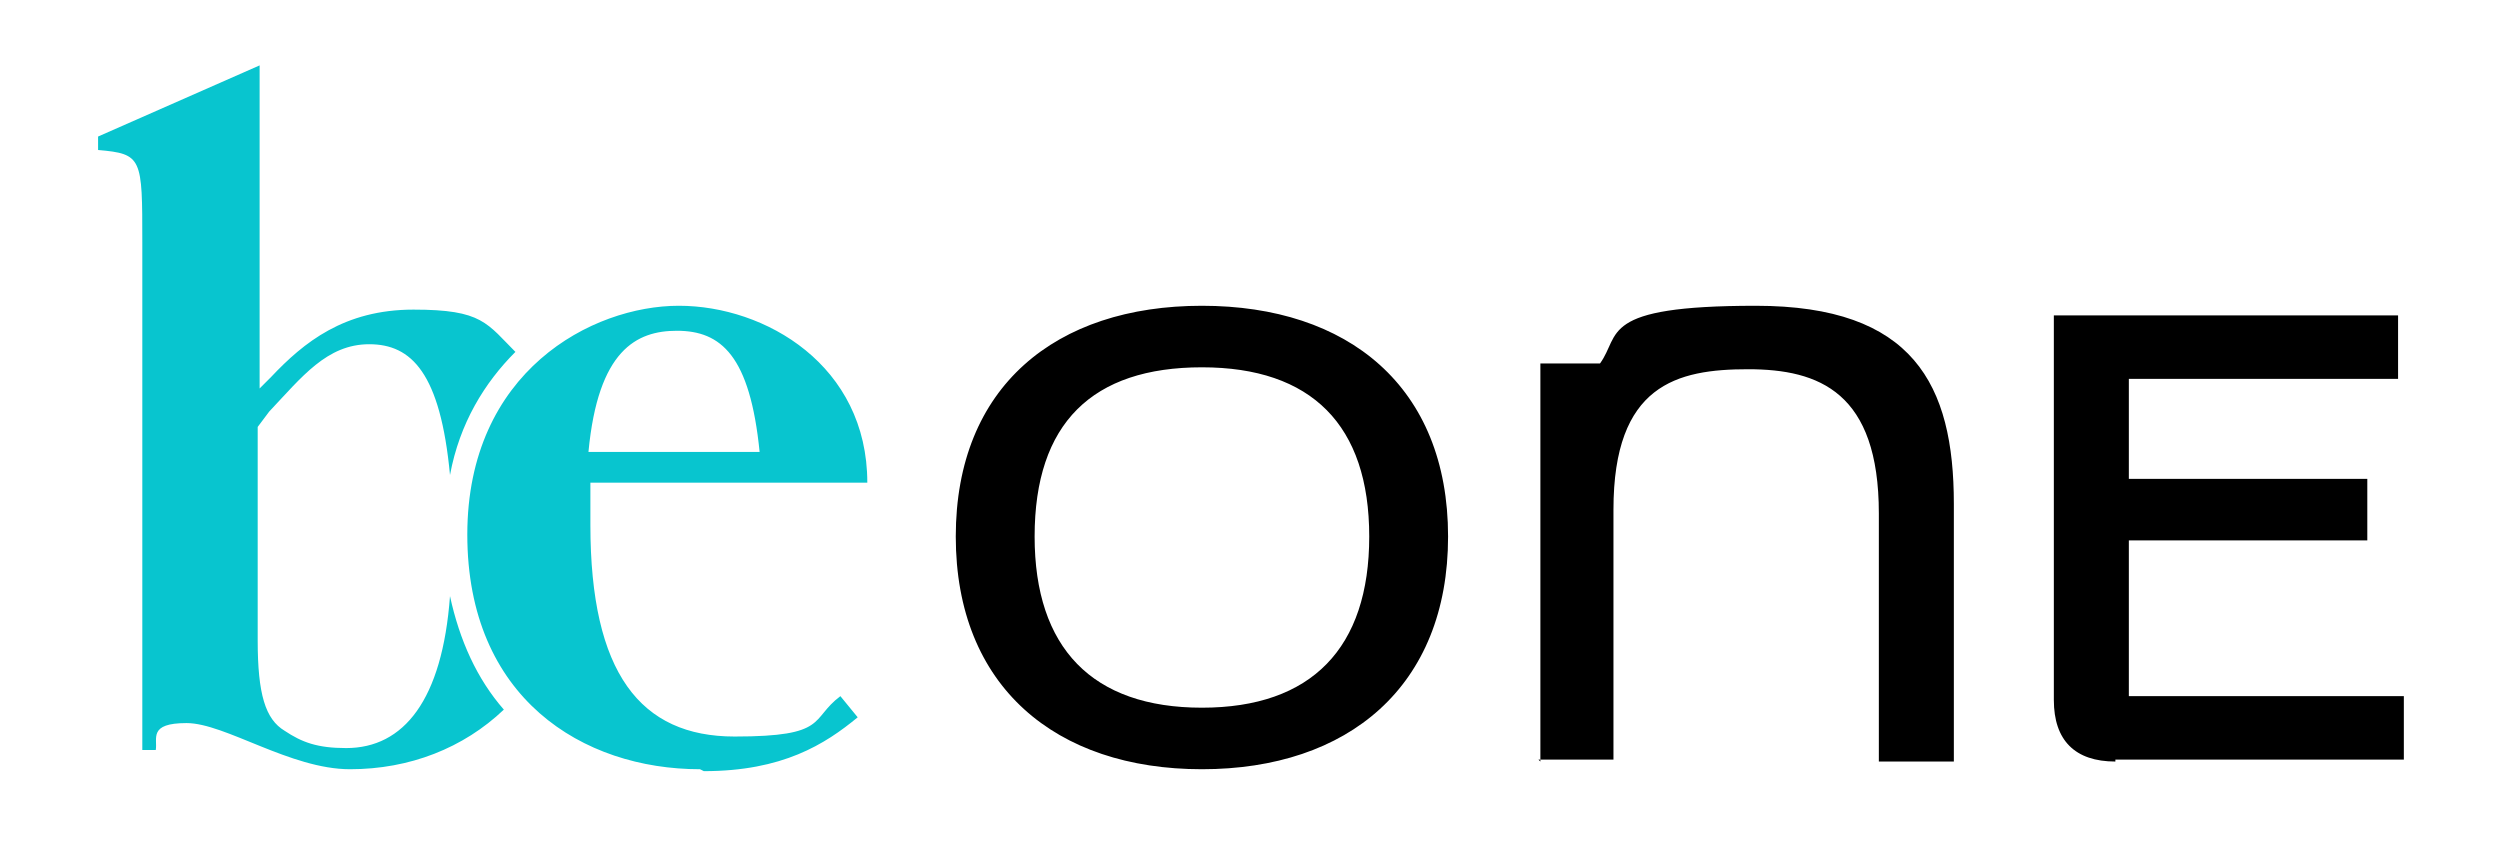
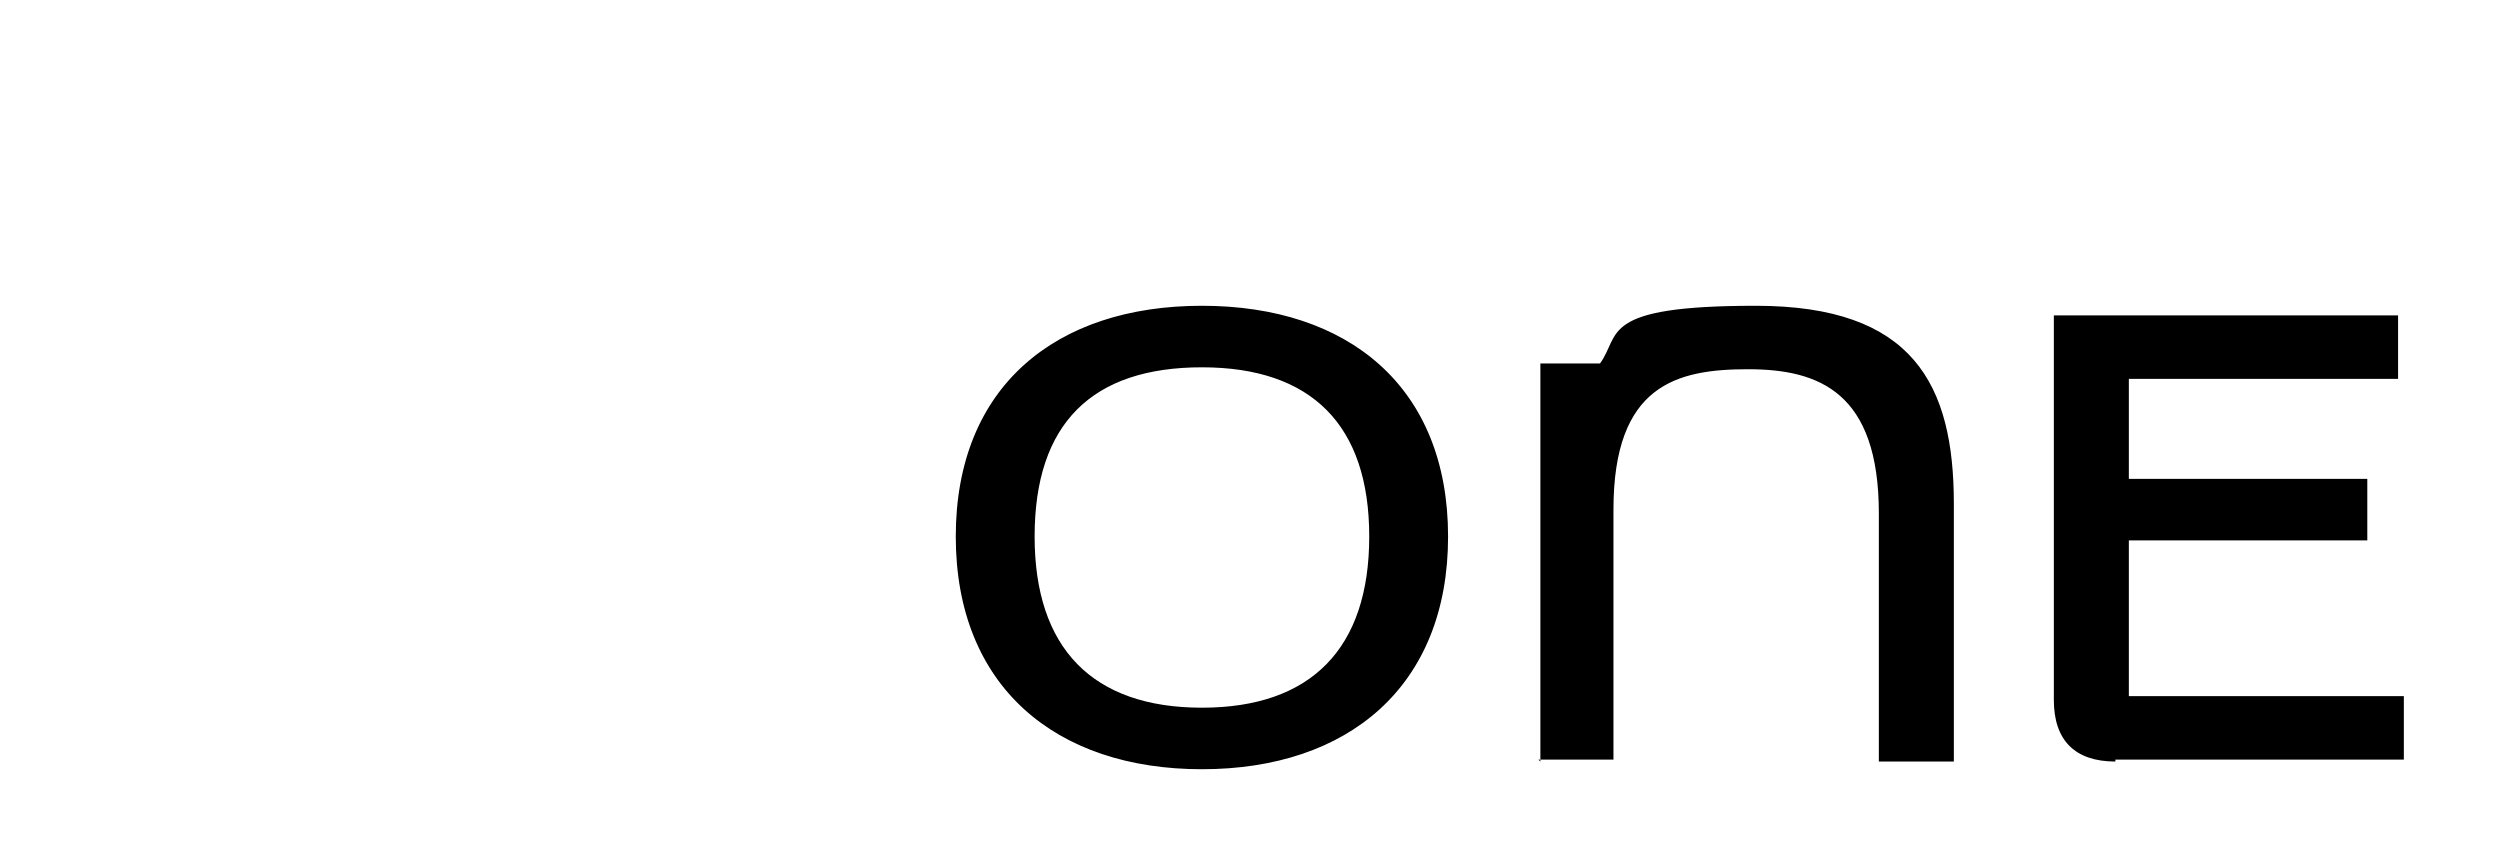
<svg xmlns="http://www.w3.org/2000/svg" version="1.1" viewBox="0 0 130 45" width="130" height="45" x="0" y="0">
  <g>
    <g id="Ebene_1">
      <g id="be_one_hor.">
-         <path fill="#08c5cf" d="M26.8,18.3c-1.6,1.6-2.9,3.7-3.4,6.4-.5-5.3-2-6.8-4.2-6.8s-3.5,1.7-5.2,3.5l-.6.8v11.1c0,2.8.4,4.1,1.4,4.7.9.6,1.7.9,3.2.9,3,0,5-2.5,5.4-7.9.5,2.3,1.4,4.3,2.8,5.9-2.1,2-4.9,3.1-8,3.1s-6.5-2.4-8.5-2.4-1.5.8-1.6,1.4h-.7V12.6c0-4.4,0-4.6-2.3-4.8v-.7l8.4-3.7v16.8l.6-.6c1.7-1.8,3.8-3.5,7.4-3.5s3.8.7,5.4,2.3ZM36.4,40c-6.1,0-12.1-3.7-12.1-12.2s6.5-11.9,11-11.9,9.8,3.1,9.8,9.2h-14.4c0,.9,0,1.1,0,2.2,0,7.7,2.6,11,7.5,11s3.9-.9,5.5-2.1l.9,1.1c-1.7,1.4-3.9,2.8-8,2.8ZM35.2,17.2c-2.1,0-4.1,1-4.6,6.3h8.9c-.5-5-2-6.3-4.3-6.3Z" />
-       </g>
+         </g>
      <g id="one_hor.">
        <path d="M62.5,40c7.6,0,12.8-4.3,12.8-12.1s-5.2-12-12.8-12-12.8,4.2-12.8,12,5.2,12.1,12.8,12.1ZM53.8,27.9c0-5.9,3-8.8,8.7-8.8s8.7,3,8.7,8.8-3,8.9-8.7,8.9-8.7-3.1-8.7-8.9ZM80,39.5h3.9v-13c0-6.5,3.3-7.3,7-7.3s6.8,1.2,6.8,7.5v12.9h3.9v-13.4c0-6.2-2.1-10.3-10.3-10.3s-7,1.5-8.1,3h-3.1v20.7ZM110,39.5h15v-3.3h-14.3v-8.1h12.4v-3.2h-12.4v-5.2h14v-3.3h-17.9v20c0,2.1,1.1,3.2,3.2,3.2Z" />
      </g>
    </g>
  </g>
</svg>